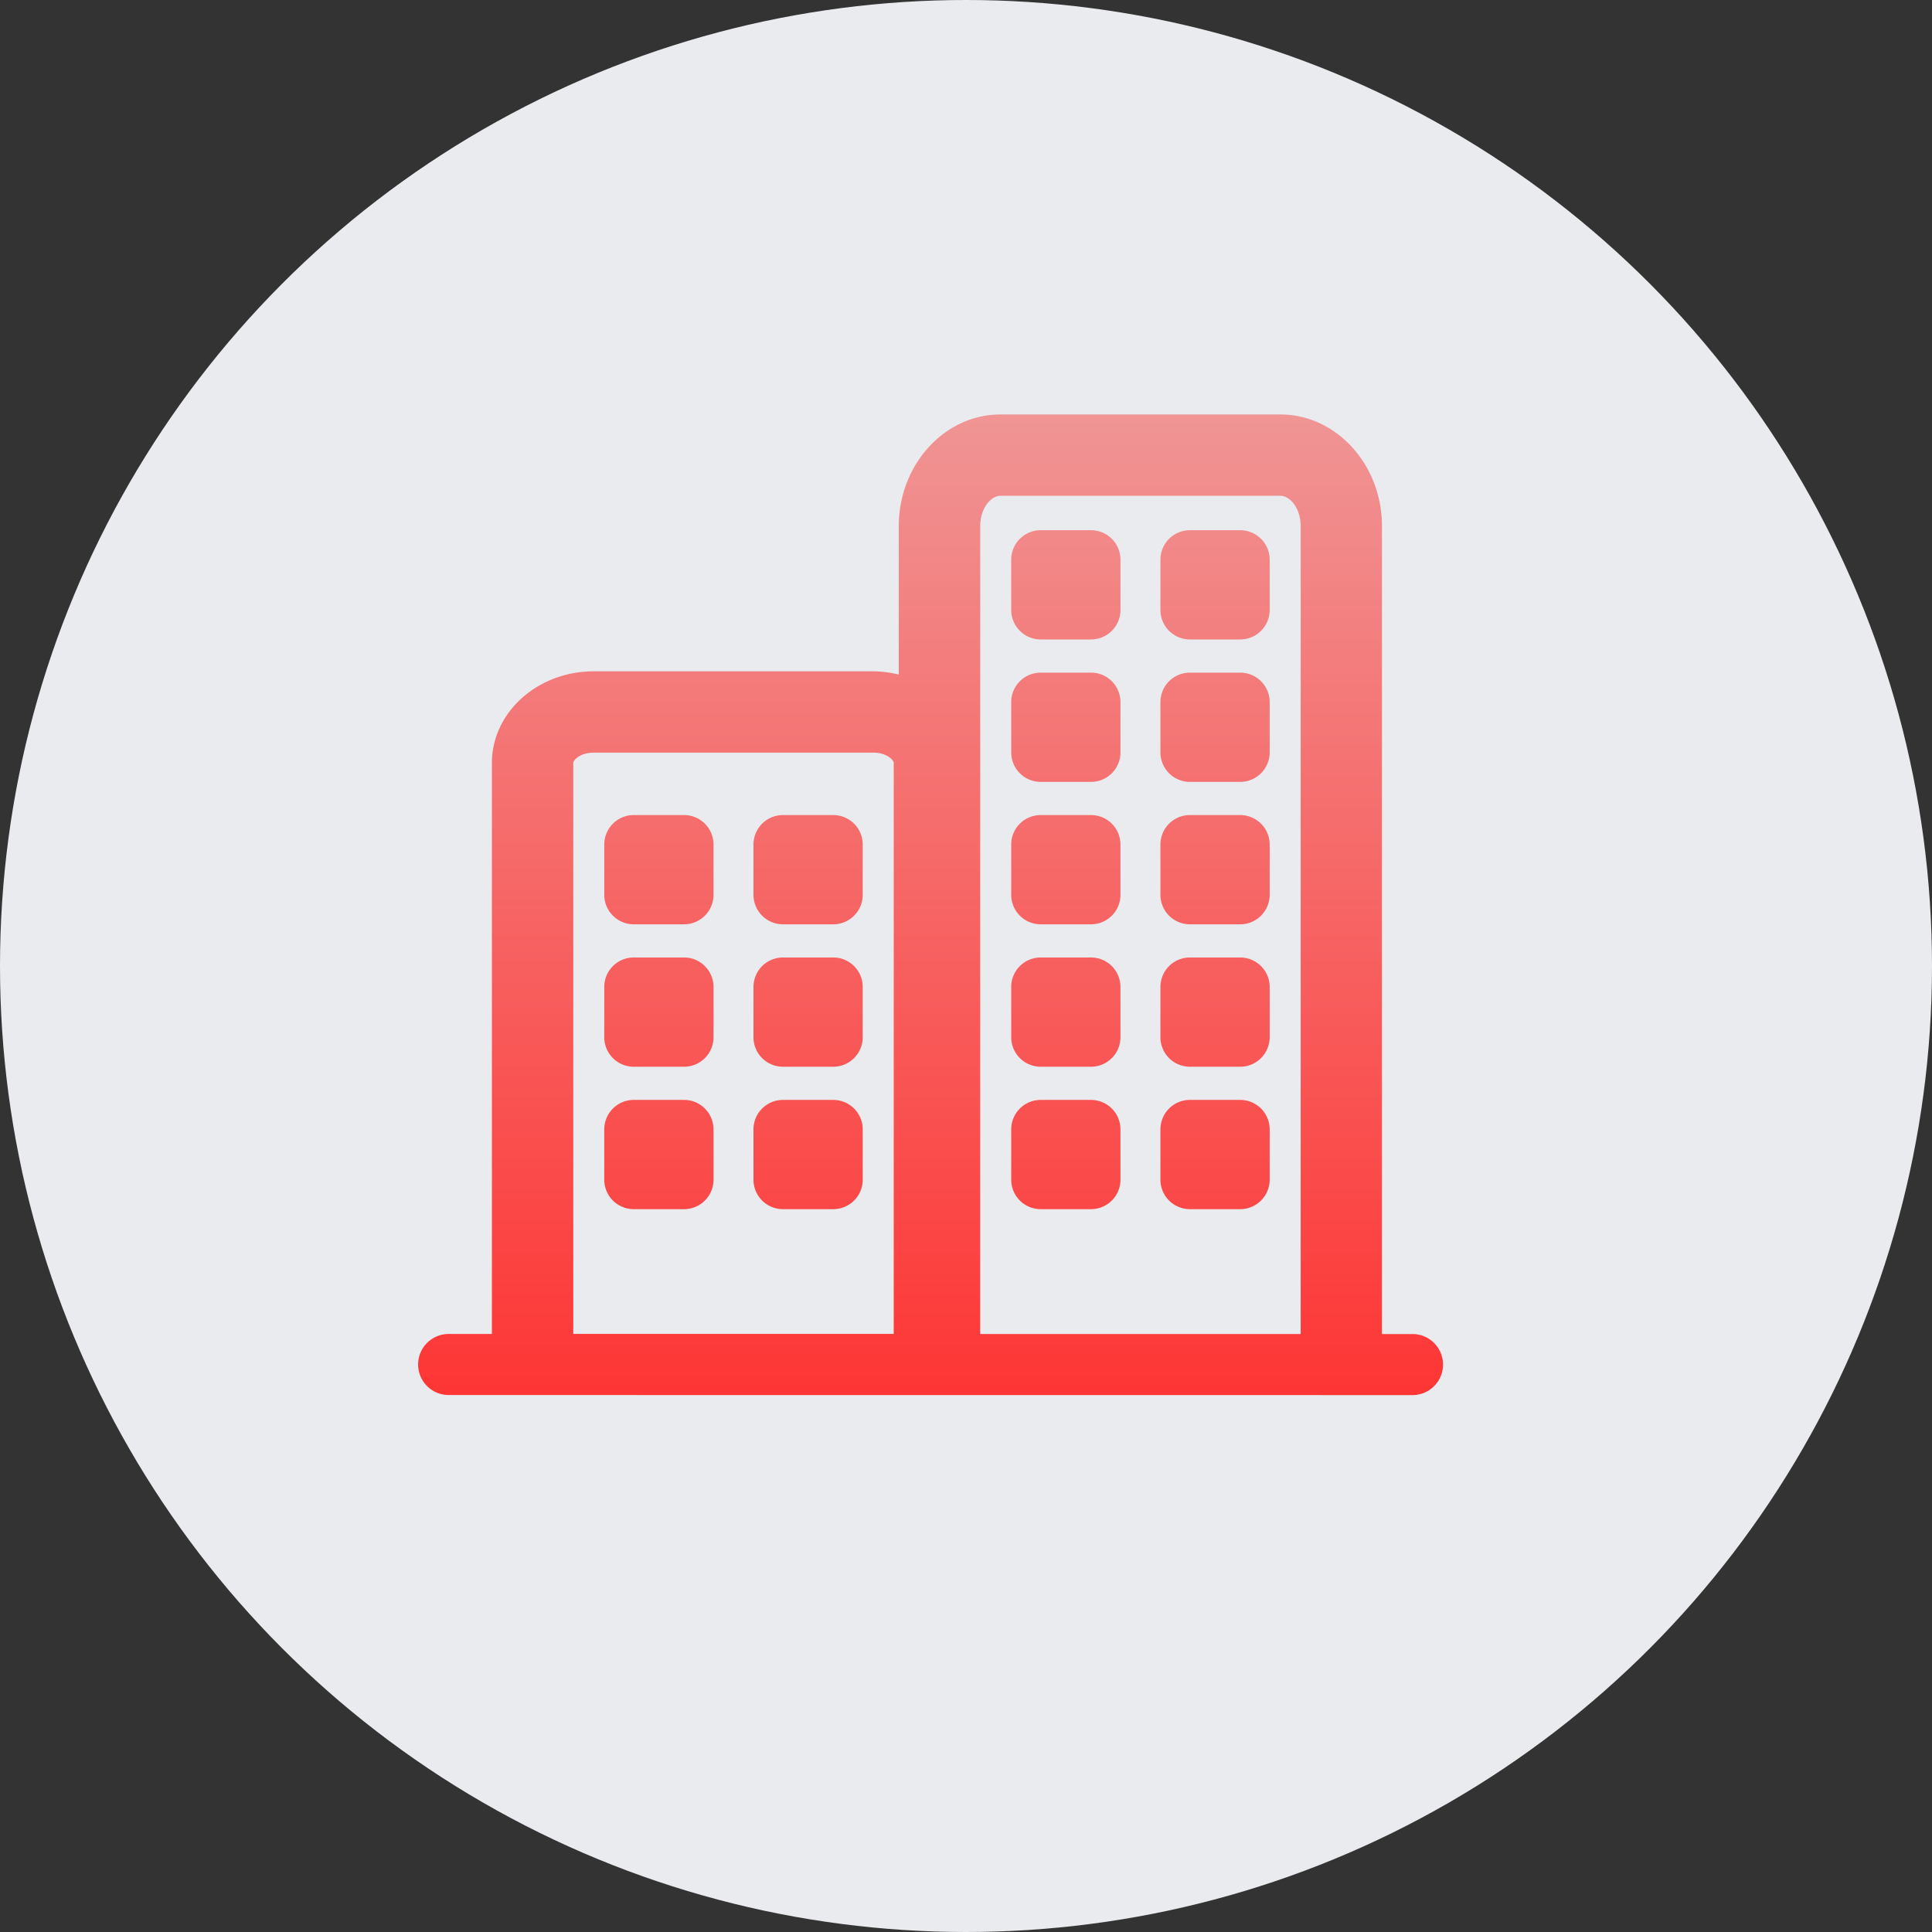
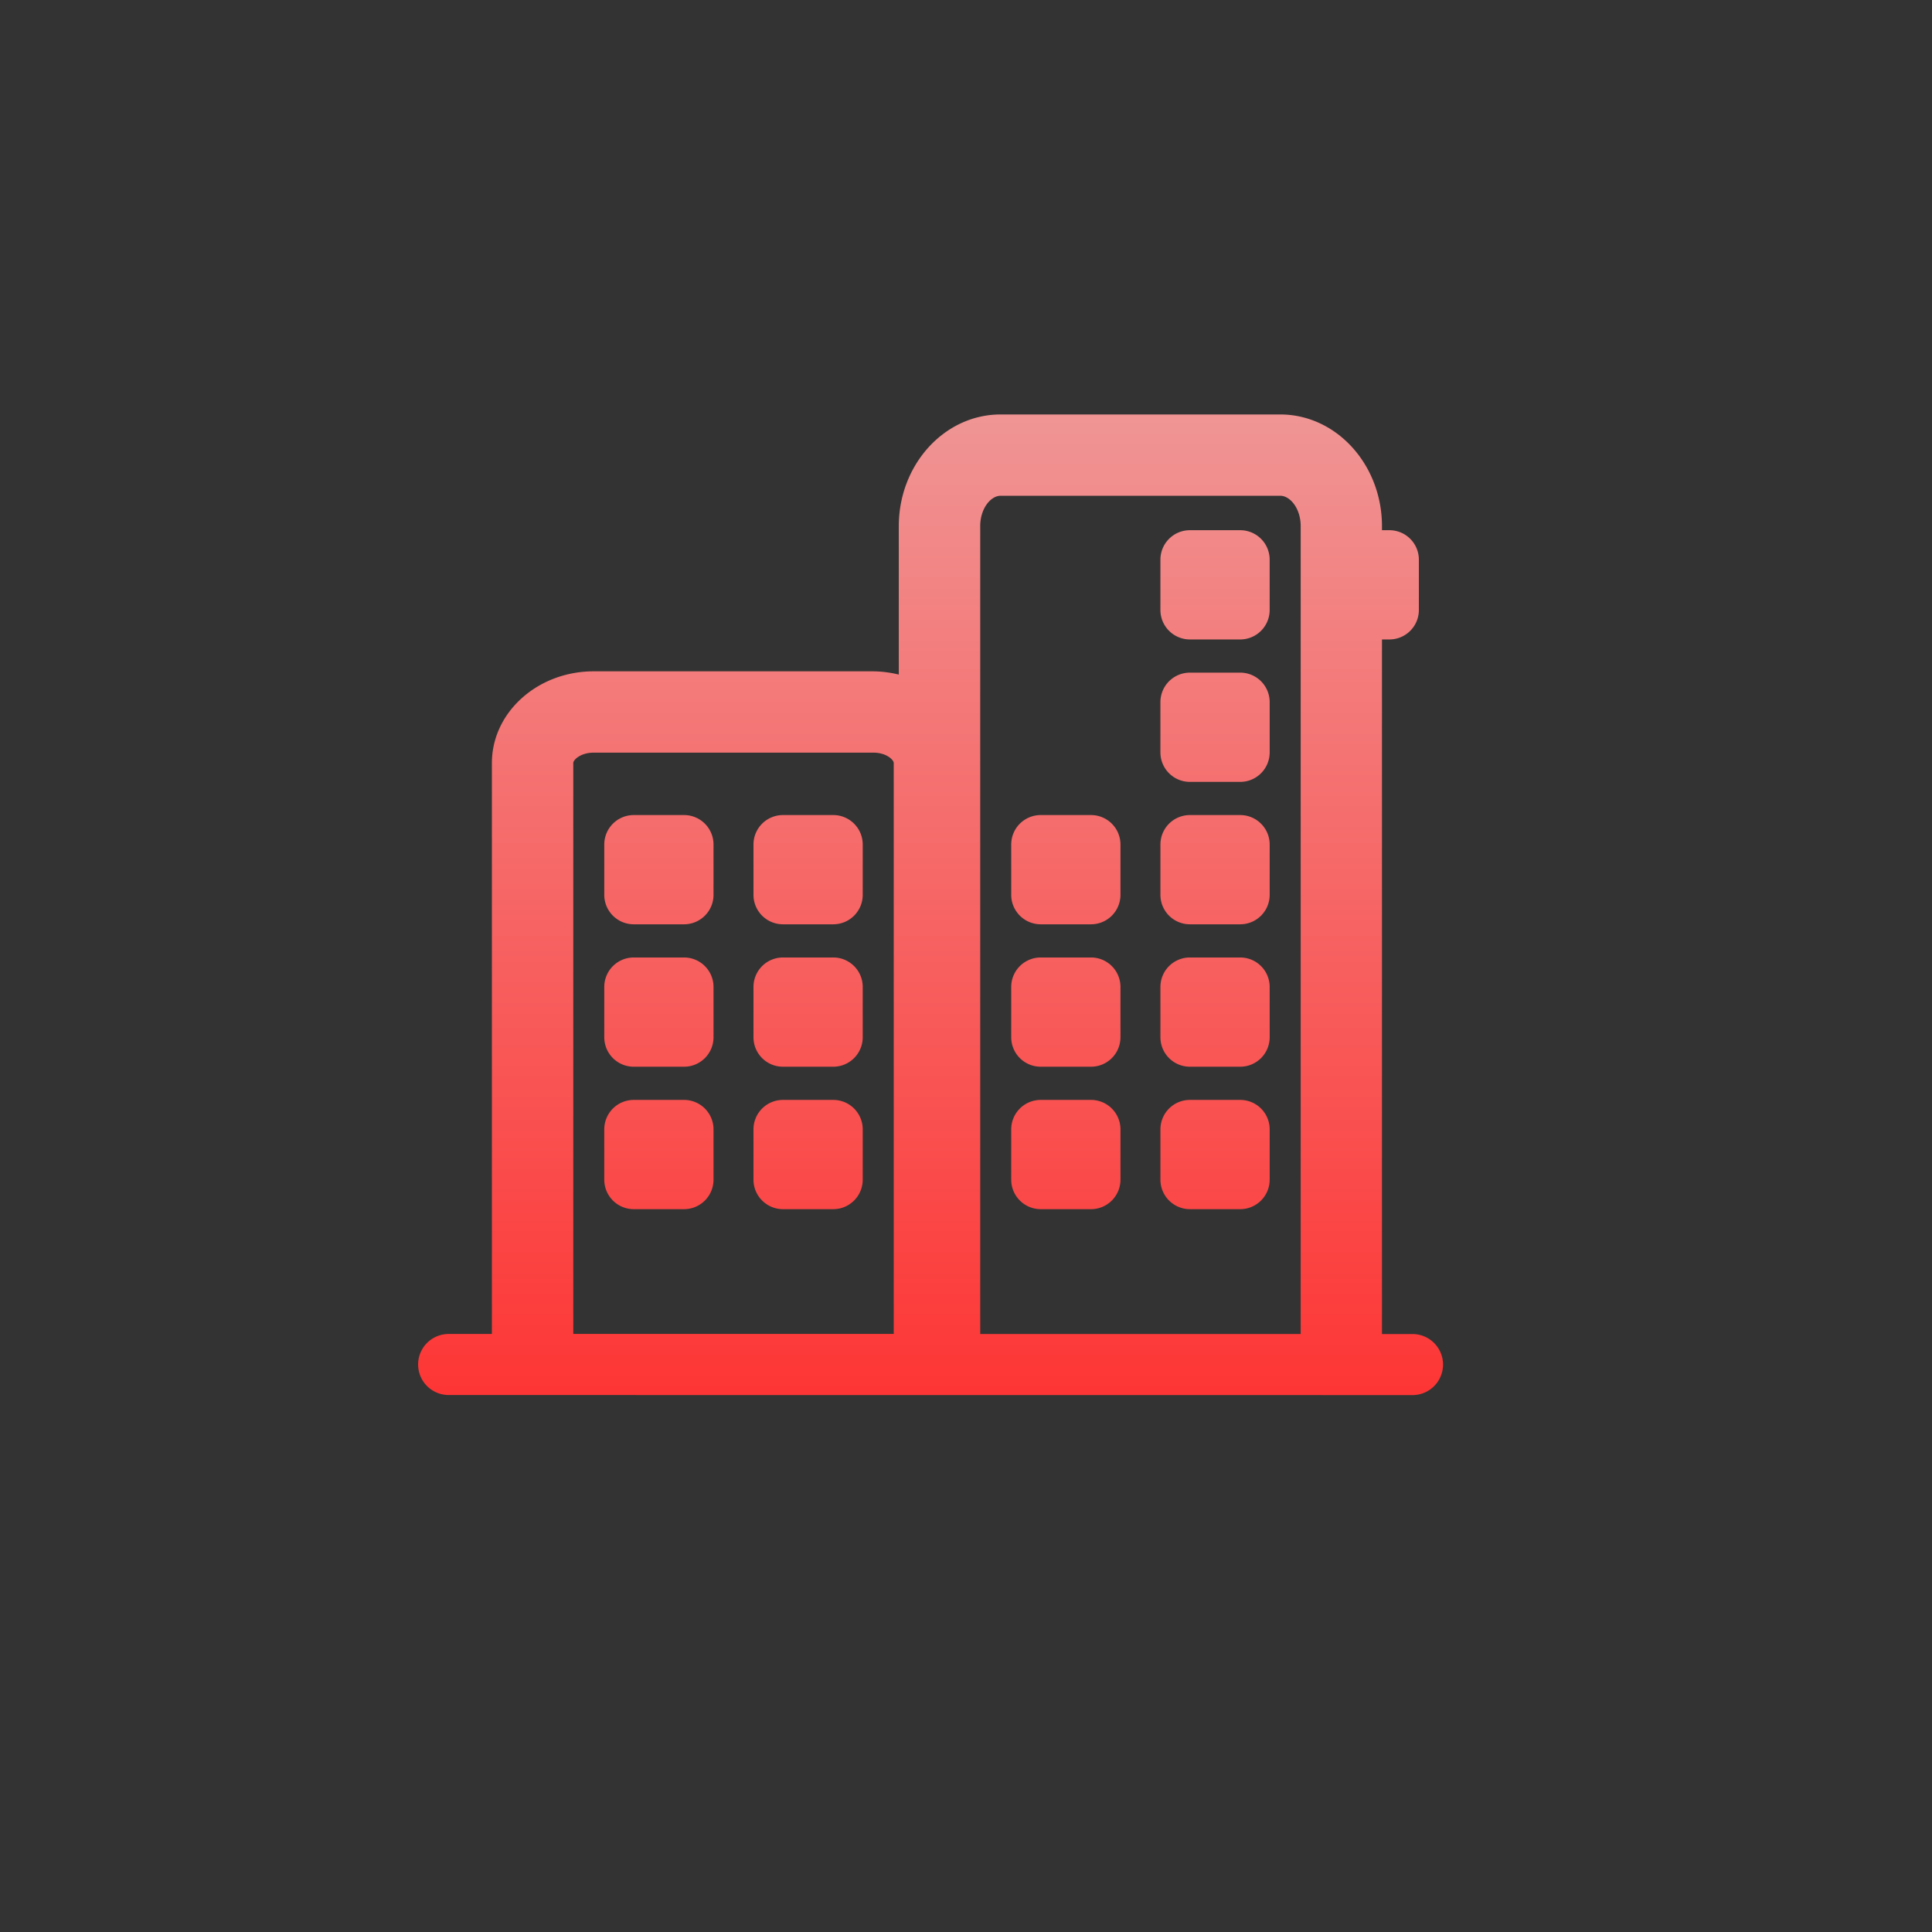
<svg xmlns="http://www.w3.org/2000/svg" width="134" height="134" viewBox="0 0 134 134">
  <rect x="0" y="0" width="134" height="134" fill="#333333" stroke="none" />
  <defs>
    <style>.a{fill:#eaebef;}.b{fill:url(#a);}</style>
    <linearGradient id="a" x1="0.5" x2="0.5" y2="1" gradientUnits="objectBoundingBox">
      <stop offset="0" stop-color="#f09494" />
      <stop offset="1" stop-color="#fd3635" />
    </linearGradient>
  </defs>
  <g transform="translate(-407 -1724)">
-     <circle class="a" cx="67" cy="67" r="67" transform="translate(407 1724)" />
    <g transform="translate(436 1743.88)">
      <g transform="translate(0 8.861)">
-         <path class="b" d="M1903.117,2258.274a2.117,2.117,0,0,1,0-4.234h3v-39.6c0-3.508,3.166-6.36,7.057-6.36h19.4a7.715,7.715,0,0,1,1.764.226v-10.29c0-4.274,3.166-7.752,7.057-7.752h19.4c3.891,0,7.056,3.479,7.056,7.752v56.029h2.118a2.117,2.117,0,1,1,0,4.234Zm36.869-60.262v56.029h22.227v-56.029c0-1.243-.744-2.108-1.412-2.108h-19.4C1940.729,2195.9,1939.986,2196.769,1939.986,2198.011Zm-28.225,16.424v39.6h22.226v-39.6c0-.209-.495-.715-1.411-.715h-19.4C1912.256,2213.72,1911.761,2214.229,1911.761,2214.436Zm42.767,30.947a2.044,2.044,0,0,1-2.043-2.044v-3.49a2.043,2.043,0,0,1,2.043-2.043h3.49a2.043,2.043,0,0,1,2.044,2.043v3.49a2.044,2.044,0,0,1-2.044,2.044Zm-10.348,0a2.045,2.045,0,0,1-2.044-2.044v-3.49a2.044,2.044,0,0,1,2.044-2.043h3.49a2.043,2.043,0,0,1,2.043,2.043v3.49a2.043,2.043,0,0,1-2.043,2.044Zm-17.877,0a2.044,2.044,0,0,1-2.043-2.044v-3.49a2.043,2.043,0,0,1,2.043-2.043h3.49a2.043,2.043,0,0,1,2.044,2.043v3.49a2.044,2.044,0,0,1-2.044,2.044Zm-10.348,0a2.044,2.044,0,0,1-2.044-2.044v-3.49a2.044,2.044,0,0,1,2.044-2.043h3.49a2.044,2.044,0,0,1,2.043,2.043v3.49a2.043,2.043,0,0,1-2.043,2.044Zm38.573-9.879a2.043,2.043,0,0,1-2.043-2.043v-3.49a2.043,2.043,0,0,1,2.043-2.044h3.49a2.044,2.044,0,0,1,2.044,2.044v3.49a2.044,2.044,0,0,1-2.044,2.043Zm-10.348,0a2.044,2.044,0,0,1-2.044-2.043v-3.49a2.044,2.044,0,0,1,2.044-2.044h3.49a2.043,2.043,0,0,1,2.043,2.044v3.49a2.043,2.043,0,0,1-2.043,2.043Zm-17.877,0a2.043,2.043,0,0,1-2.043-2.043v-3.49a2.043,2.043,0,0,1,2.043-2.044h3.49a2.043,2.043,0,0,1,2.044,2.044v3.49a2.044,2.044,0,0,1-2.044,2.043Zm-10.348,0a2.043,2.043,0,0,1-2.044-2.043v-3.49a2.044,2.044,0,0,1,2.044-2.044h3.49a2.044,2.044,0,0,1,2.043,2.044v3.49a2.043,2.043,0,0,1-2.043,2.043Zm38.573-9.878a2.044,2.044,0,0,1-2.043-2.044v-3.489a2.043,2.043,0,0,1,2.043-2.044h3.49a2.044,2.044,0,0,1,2.044,2.044v3.489a2.044,2.044,0,0,1-2.044,2.044Zm-10.348,0a2.045,2.045,0,0,1-2.044-2.044v-3.489a2.044,2.044,0,0,1,2.044-2.044h3.49a2.043,2.043,0,0,1,2.043,2.044v3.489a2.043,2.043,0,0,1-2.043,2.044Zm-17.877,0a2.044,2.044,0,0,1-2.043-2.044v-3.489a2.043,2.043,0,0,1,2.043-2.044h3.49a2.043,2.043,0,0,1,2.044,2.044v3.489a2.044,2.044,0,0,1-2.044,2.044Zm-10.348,0a2.044,2.044,0,0,1-2.044-2.044v-3.489a2.044,2.044,0,0,1,2.044-2.044h3.49a2.044,2.044,0,0,1,2.043,2.044v3.489a2.044,2.044,0,0,1-2.043,2.044Zm38.573-9.878a2.044,2.044,0,0,1-2.043-2.044v-3.49a2.043,2.043,0,0,1,2.043-2.043h3.49a2.043,2.043,0,0,1,2.044,2.043v3.49a2.045,2.045,0,0,1-2.044,2.044Zm-10.348,0a2.045,2.045,0,0,1-2.044-2.044v-3.49a2.044,2.044,0,0,1,2.044-2.043h3.49a2.043,2.043,0,0,1,2.043,2.043v3.49a2.044,2.044,0,0,1-2.043,2.044Zm10.348-9.879a2.044,2.044,0,0,1-2.043-2.043v-3.49a2.043,2.043,0,0,1,2.043-2.044h3.49a2.044,2.044,0,0,1,2.044,2.044v3.49a2.044,2.044,0,0,1-2.044,2.043Zm-10.348,0a2.045,2.045,0,0,1-2.044-2.043v-3.49a2.044,2.044,0,0,1,2.044-2.044h3.49a2.043,2.043,0,0,1,2.043,2.044v3.49a2.043,2.043,0,0,1-2.043,2.043Z" transform="translate(-1901 -2190.259)" />
+         <path class="b" d="M1903.117,2258.274a2.117,2.117,0,0,1,0-4.234h3v-39.6c0-3.508,3.166-6.36,7.057-6.36h19.4a7.715,7.715,0,0,1,1.764.226v-10.29c0-4.274,3.166-7.752,7.057-7.752h19.4c3.891,0,7.056,3.479,7.056,7.752v56.029h2.118a2.117,2.117,0,1,1,0,4.234Zm36.869-60.262v56.029h22.227v-56.029c0-1.243-.744-2.108-1.412-2.108h-19.4C1940.729,2195.9,1939.986,2196.769,1939.986,2198.011Zm-28.225,16.424v39.6h22.226v-39.6c0-.209-.495-.715-1.411-.715h-19.4C1912.256,2213.72,1911.761,2214.229,1911.761,2214.436Zm42.767,30.947a2.044,2.044,0,0,1-2.043-2.044v-3.49a2.043,2.043,0,0,1,2.043-2.043h3.49a2.043,2.043,0,0,1,2.044,2.043v3.49a2.044,2.044,0,0,1-2.044,2.044Zm-10.348,0a2.045,2.045,0,0,1-2.044-2.044v-3.49a2.044,2.044,0,0,1,2.044-2.043h3.49a2.043,2.043,0,0,1,2.043,2.043v3.49a2.043,2.043,0,0,1-2.043,2.044Zm-17.877,0a2.044,2.044,0,0,1-2.043-2.044v-3.49a2.043,2.043,0,0,1,2.043-2.043h3.49a2.043,2.043,0,0,1,2.044,2.043v3.49a2.044,2.044,0,0,1-2.044,2.044Zm-10.348,0a2.044,2.044,0,0,1-2.044-2.044v-3.49a2.044,2.044,0,0,1,2.044-2.043h3.49a2.044,2.044,0,0,1,2.043,2.043v3.49a2.043,2.043,0,0,1-2.043,2.044Zm38.573-9.879a2.043,2.043,0,0,1-2.043-2.043v-3.49a2.043,2.043,0,0,1,2.043-2.044h3.49a2.044,2.044,0,0,1,2.044,2.044v3.49a2.044,2.044,0,0,1-2.044,2.043Zm-10.348,0a2.044,2.044,0,0,1-2.044-2.043v-3.49a2.044,2.044,0,0,1,2.044-2.044h3.49a2.043,2.043,0,0,1,2.043,2.044v3.49a2.043,2.043,0,0,1-2.043,2.043Zm-17.877,0a2.043,2.043,0,0,1-2.043-2.043v-3.49a2.043,2.043,0,0,1,2.043-2.044h3.49a2.043,2.043,0,0,1,2.044,2.044v3.49a2.044,2.044,0,0,1-2.044,2.043Zm-10.348,0a2.043,2.043,0,0,1-2.044-2.043v-3.49a2.044,2.044,0,0,1,2.044-2.044h3.49a2.044,2.044,0,0,1,2.043,2.044v3.49a2.043,2.043,0,0,1-2.043,2.043Zm38.573-9.878a2.044,2.044,0,0,1-2.043-2.044v-3.489a2.043,2.043,0,0,1,2.043-2.044h3.49a2.044,2.044,0,0,1,2.044,2.044v3.489a2.044,2.044,0,0,1-2.044,2.044Zm-10.348,0a2.045,2.045,0,0,1-2.044-2.044v-3.489a2.044,2.044,0,0,1,2.044-2.044h3.49a2.043,2.043,0,0,1,2.043,2.044v3.489a2.043,2.043,0,0,1-2.043,2.044Zm-17.877,0a2.044,2.044,0,0,1-2.043-2.044v-3.489a2.043,2.043,0,0,1,2.043-2.044h3.49a2.043,2.043,0,0,1,2.044,2.044v3.489a2.044,2.044,0,0,1-2.044,2.044Zm-10.348,0a2.044,2.044,0,0,1-2.044-2.044v-3.489a2.044,2.044,0,0,1,2.044-2.044h3.49a2.044,2.044,0,0,1,2.043,2.044v3.489a2.044,2.044,0,0,1-2.043,2.044Zm38.573-9.878a2.044,2.044,0,0,1-2.043-2.044v-3.49a2.043,2.043,0,0,1,2.043-2.043h3.49a2.043,2.043,0,0,1,2.044,2.043v3.49a2.045,2.045,0,0,1-2.044,2.044Za2.045,2.045,0,0,1-2.044-2.044v-3.49a2.044,2.044,0,0,1,2.044-2.043h3.49a2.043,2.043,0,0,1,2.043,2.043v3.49a2.044,2.044,0,0,1-2.043,2.044Zm10.348-9.879a2.044,2.044,0,0,1-2.043-2.043v-3.49a2.043,2.043,0,0,1,2.043-2.044h3.49a2.044,2.044,0,0,1,2.044,2.044v3.49a2.044,2.044,0,0,1-2.044,2.043Zm-10.348,0a2.045,2.045,0,0,1-2.044-2.043v-3.49a2.044,2.044,0,0,1,2.044-2.044h3.49a2.043,2.043,0,0,1,2.043,2.044v3.49a2.043,2.043,0,0,1-2.043,2.043Z" transform="translate(-1901 -2190.259)" />
      </g>
    </g>
  </g>
</svg>